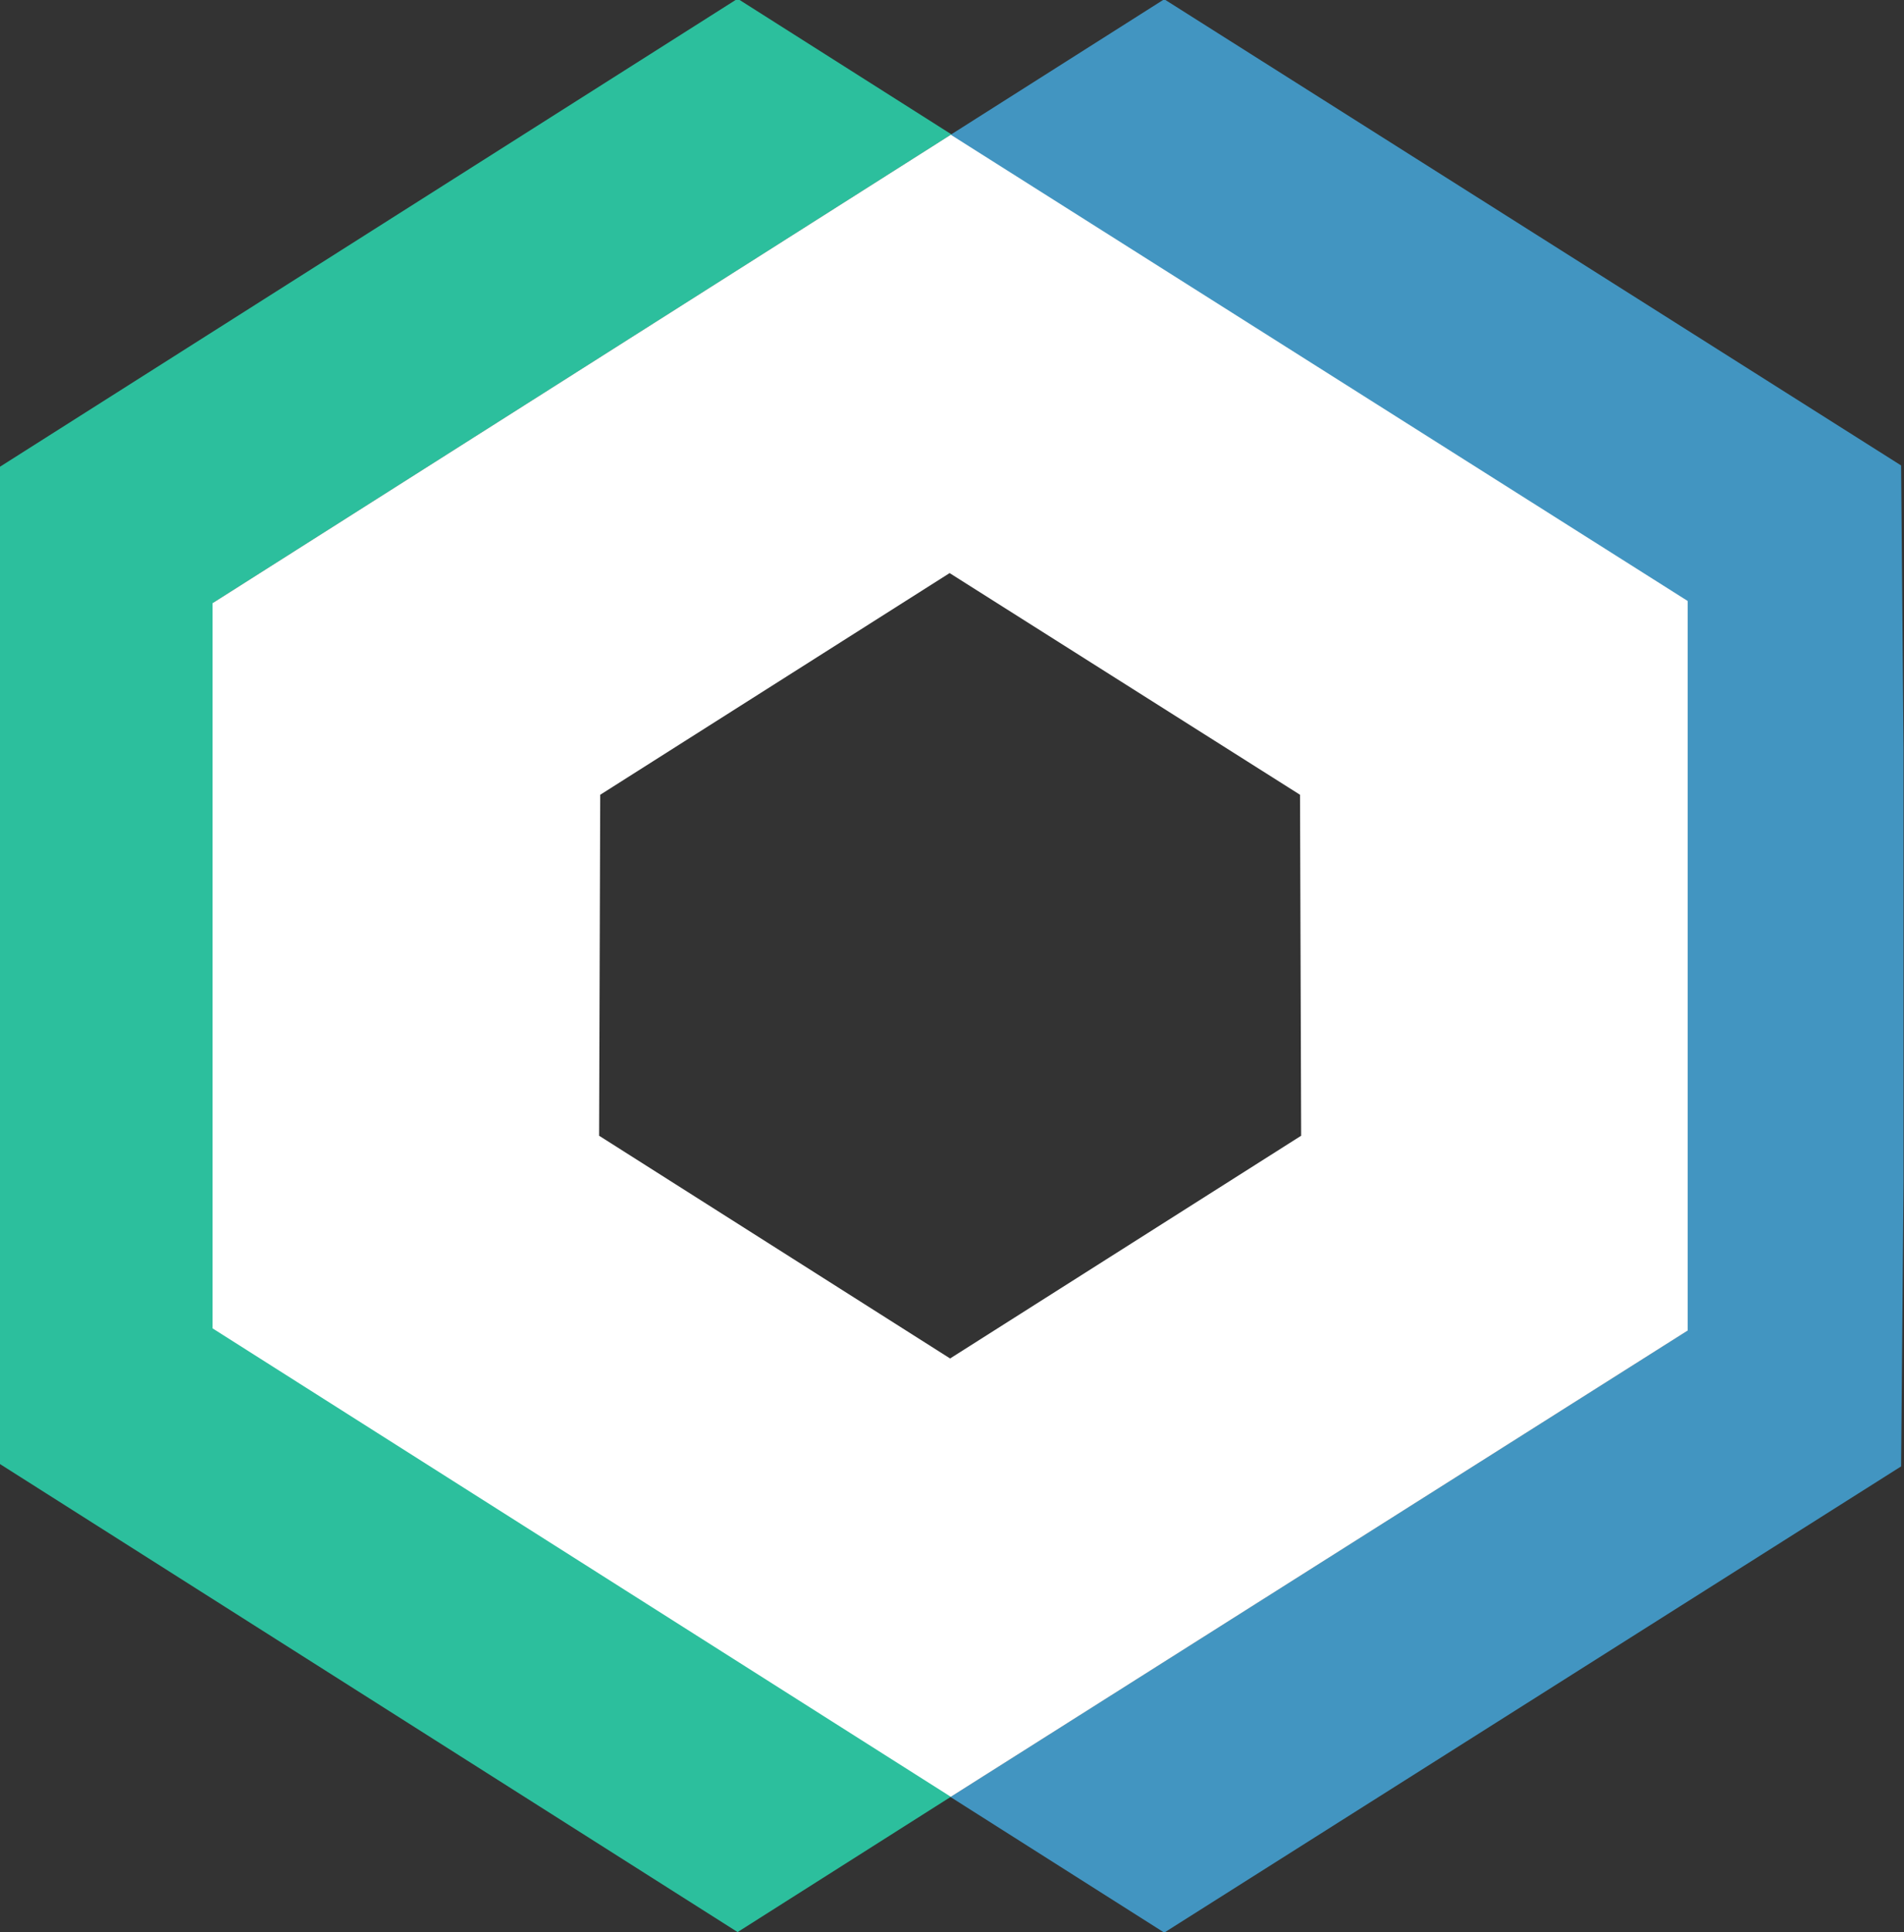
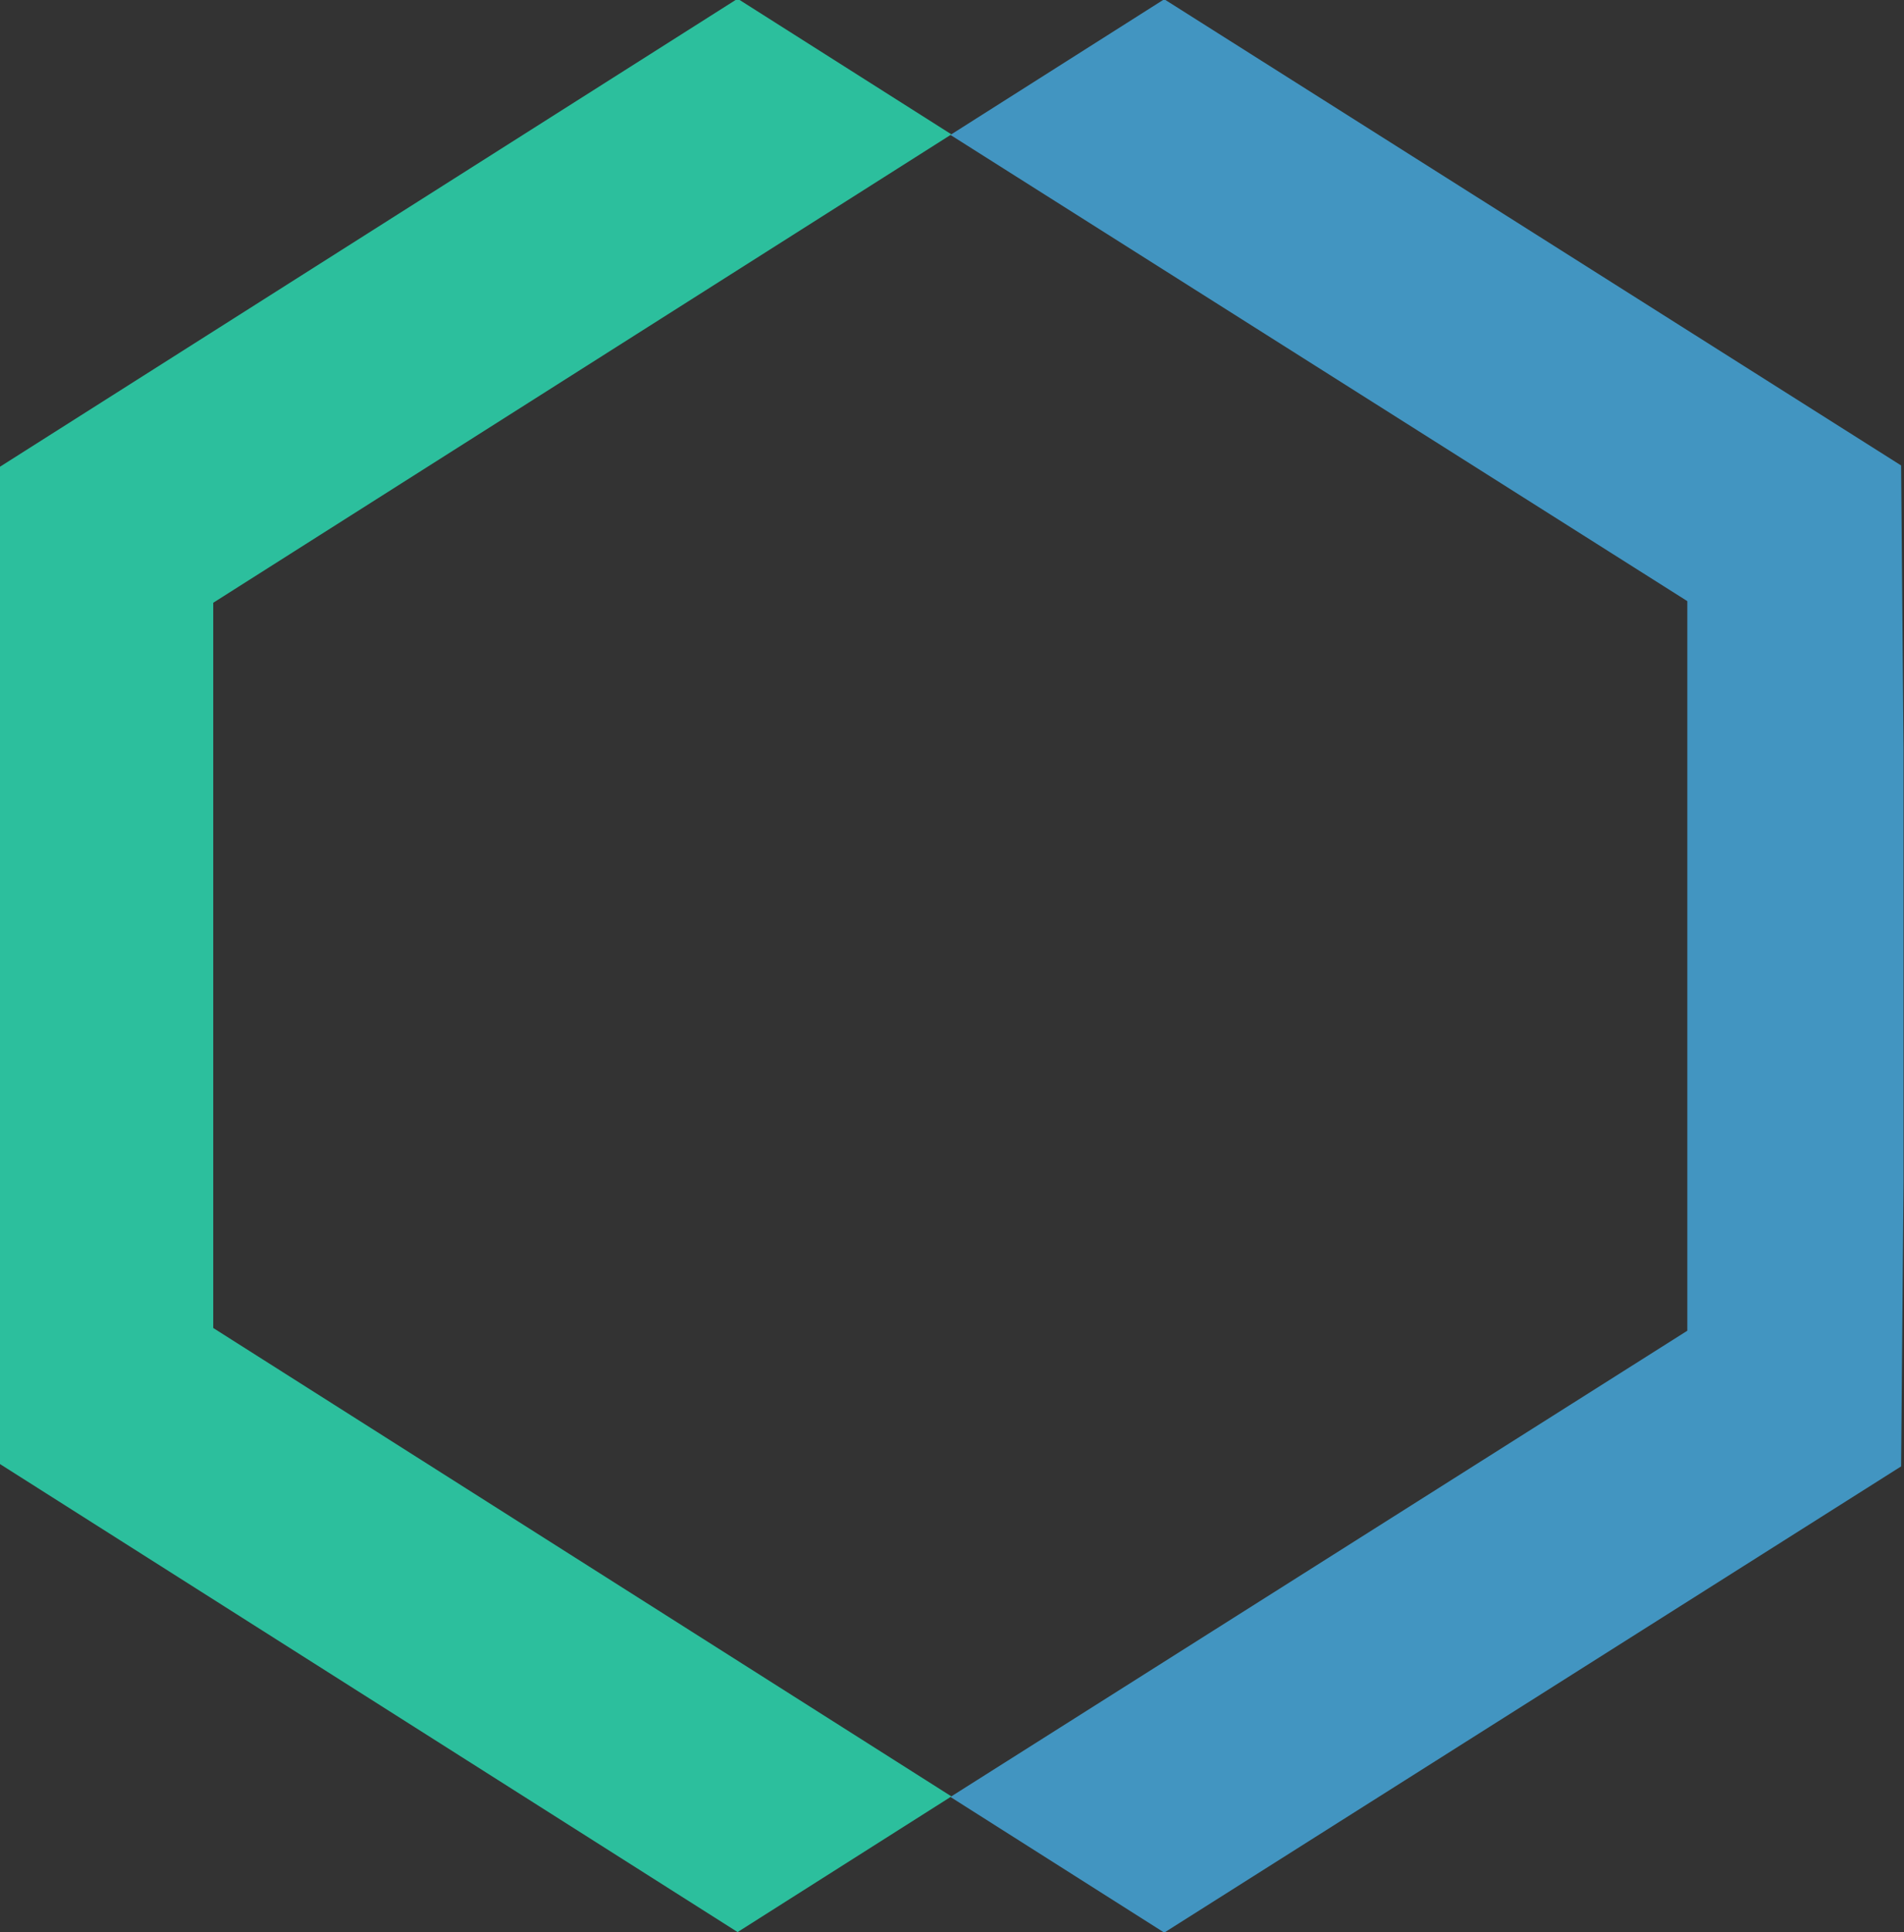
<svg xmlns="http://www.w3.org/2000/svg" xmlns:ns1="http://www.inkscape.org/namespaces/inkscape" xmlns:ns2="http://sodipodi.sourceforge.net/DTD/sodipodi-0.dtd" width="482.558" height="489.554" viewBox="0 0 127.677 129.528" version="1.1" id="svg8" ns1:version="0.92.2 (5c3e80d, 2017-08-06)" ns2:docname="icon.svg">
  <rect x="0" y="0" width="127.677" height="129.528" fill="#333333" stroke="none" />
  <defs id="defs2" />
  <ns2:namedview id="base" pagecolor="#ffffff" bordercolor="#666666" borderopacity="1.0" ns1:pageopacity="0" ns1:pageshadow="2" ns1:zoom="0.26233604" ns1:cx="491.1534" ns1:cy="106.46557" ns1:document-units="px" ns1:current-layer="g3055" ns1:document-rotation="0" showgrid="false" borderlayer="true" ns1:showpageshadow="true" units="px" ns1:pagecheckerboard="false" showguides="true" ns1:window-width="1366" ns1:window-height="715" ns1:window-x="0" ns1:window-y="0" ns1:window-maximized="1" objecttolerance="10" guidetolerance="10" ns1:snap-tangential="true" ns1:snap-perpendicular="true" fit-margin-top="0" fit-margin-left="0" fit-margin-right="0" fit-margin-bottom="0">
    <ns1:grid type="xygrid" id="grid10" dotted="false" originx="-170.285" originy="-111.054" />
  </ns2:namedview>
  <g ns1:label="Layer 1" ns1:groupmode="layer" id="layer1" transform="translate(-170.285,-56.418)">
    <g id="g3055" transform="matrix(1.806,0,0,1.806,-251.152,-146.077)">
      <g id="g3100" transform="matrix(3.221,0,0,3.221,-429.795,-425.336)">
        <g id="g92" transform="matrix(0.353,0,0,-0.353,215.479,186.693)">
          <path d="M 0,0 3.873,-2.457 Z" style="fill:#ffffff;fill-opacity:1;fill-rule:nonzero;stroke:none" id="path94" ns1:connector-curvature="0" />
        </g>
        <g id="g96" transform="matrix(0.353,0,0,-0.353,227.798,172.225)">
          <path d="m 0,0 -24.063,15.22 -6.983,-4.429 24.064,-15.22 v -23.819 l -24.064,-15.22 6.983,-4.429 24.063,15.22 0.079,9.267 v 14.143 z" style="fill:#4295c1;fill-opacity:1;fill-rule:nonzero;stroke:none" id="path98" ns1:connector-curvature="0" />
        </g>
        <g id="g100" transform="matrix(0.353,0,0,-0.353,208.341,182.165)">
          <path d="M 0,0 V 23.676 L 24.107,38.967 17.124,43.396 -6.983,28.105 V -4.43 l 24.107,-15.291 6.983,4.429 -3.873,2.457 z" style="fill:#2cbf9d;fill-opacity:1;fill-rule:nonzero;stroke:none" id="path102" ns1:connector-curvature="0" />
        </g>
        <g id="g104" transform="matrix(0.353,0,0,-0.353,220.869,176.02)">
-           <path d="m 0,0 0.037,-11.131 -11.464,-7.272 -11.463,7.272 0.037,11.131 11.41,7.237 z m -35.512,-17.42 20.235,-12.836 3.873,-2.456 24.063,15.22 V 6.327 L -11.404,21.547 -35.512,6.255 Z" style="fill:#ffffff;fill-opacity:1;fill-rule:nonzero;stroke:none" id="path106" ns1:connector-curvature="0" />
-         </g>
+           </g>
      </g>
    </g>
  </g>
</svg>